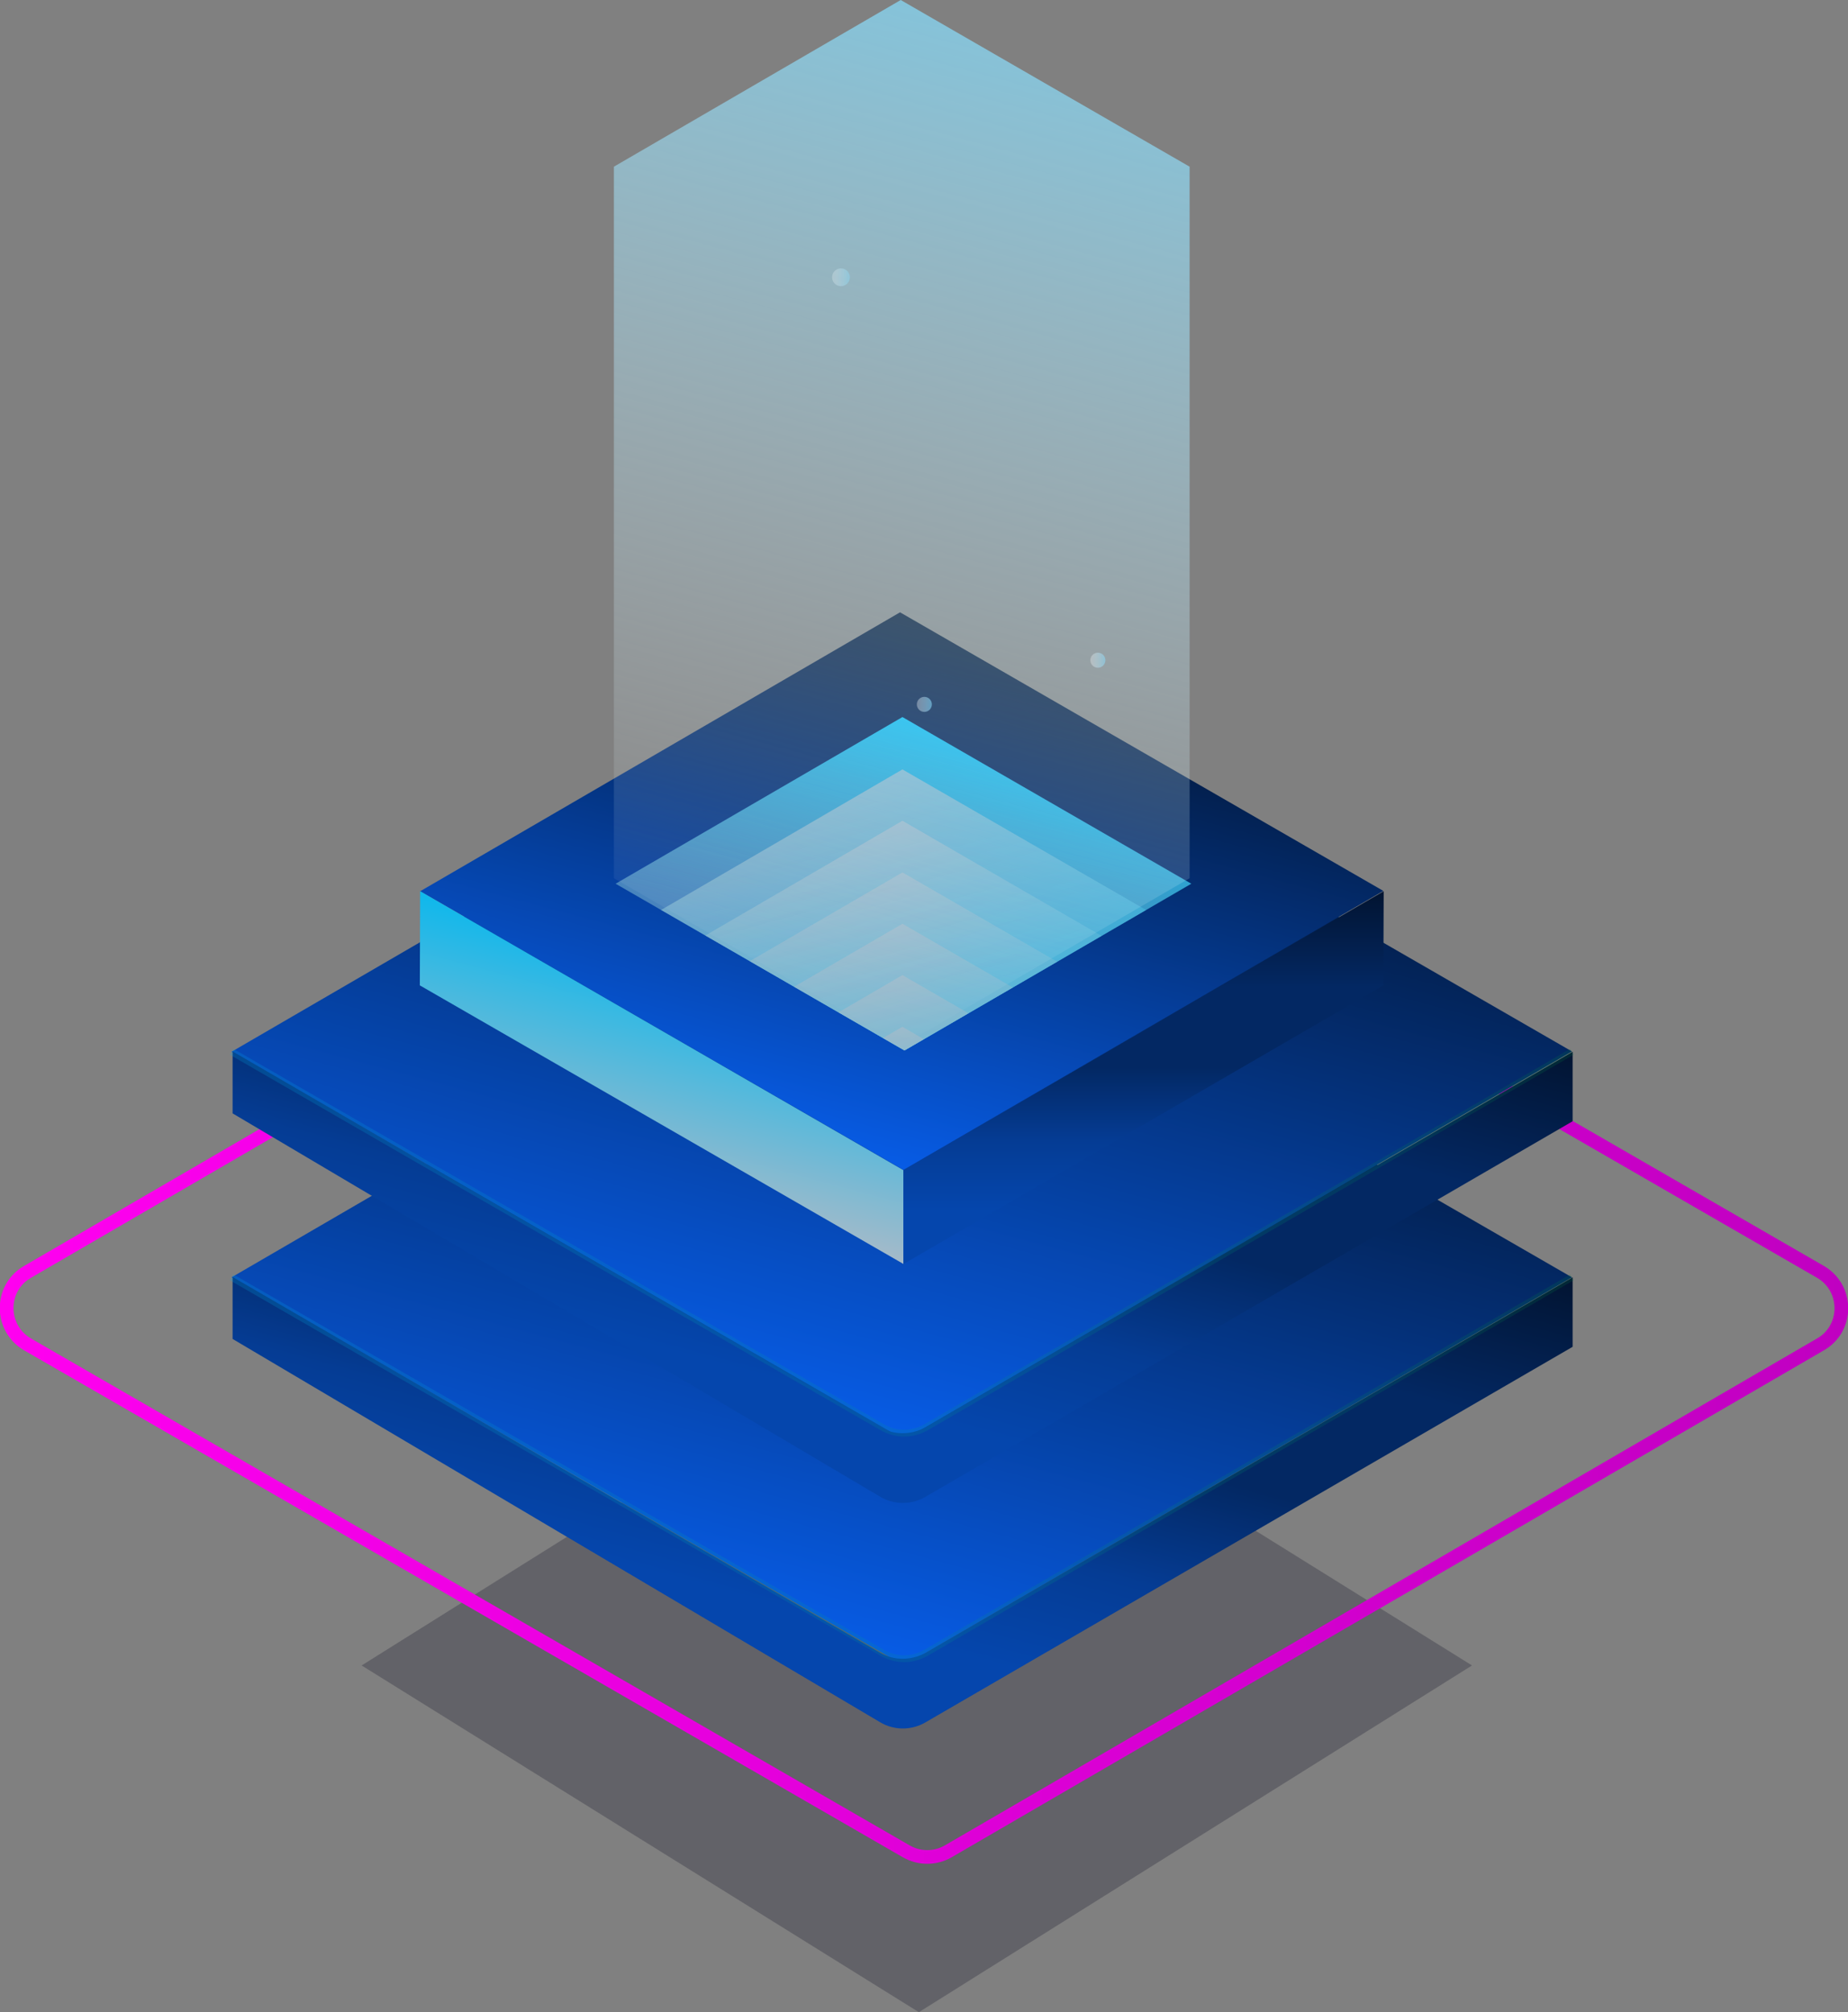
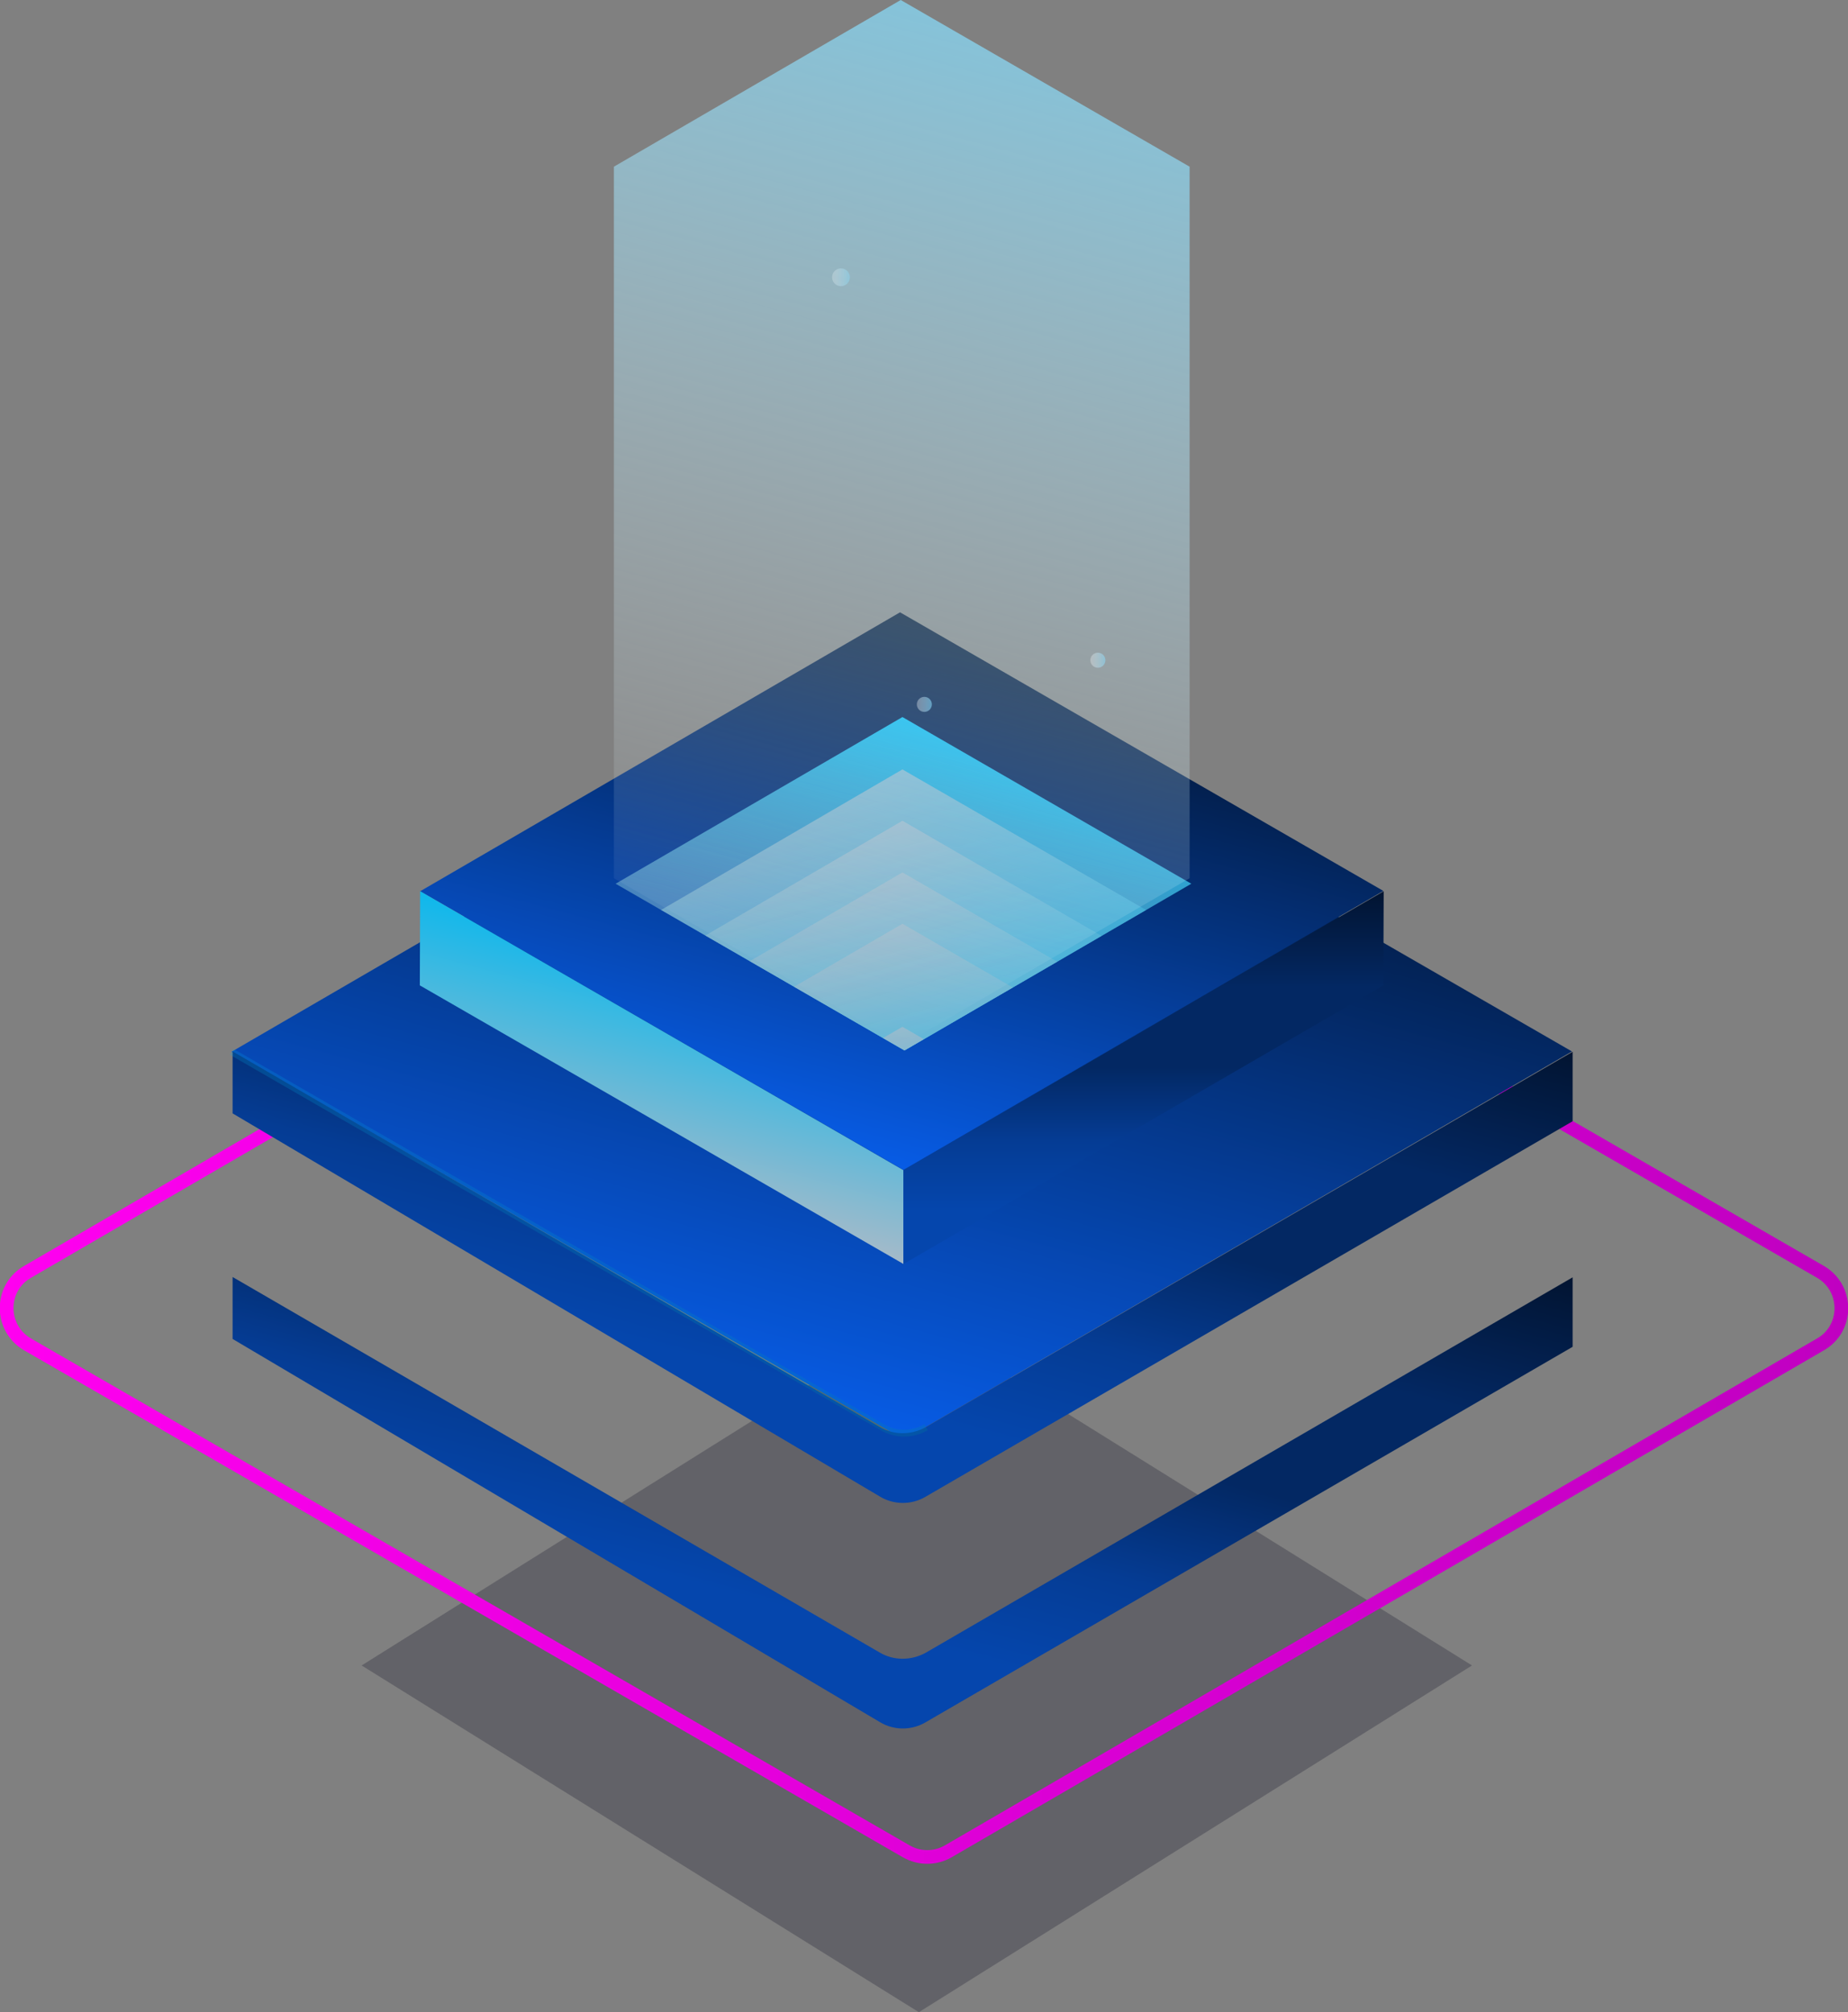
<svg xmlns="http://www.w3.org/2000/svg" xmlns:ns1="http://sodipodi.sourceforge.net/DTD/sodipodi-0.dtd" xmlns:ns2="http://www.inkscape.org/namespaces/inkscape" xmlns:xlink="http://www.w3.org/1999/xlink" version="1.1" x="0px" y="0px" viewBox="-927.9 -390.2 539.906 587.9" xml:space="preserve" id="svg58662" ns1:docname="penetrationtest_small.svg" ns2:version="1.2.2 (b0a8486541, 2022-12-01)" width="539.906" height="587.9">
  <rect x="-927.9" y="-390.2" width="539.906" height="587.9" fill="#808080" stroke="none" />
  <defs id="defs58666">
    <linearGradient ns2:collect="always" id="linearGradient2320">
      <stop style="stop-color:#ff00f0;stop-opacity:1" offset="0" id="stop2316" />
      <stop style="stop-color:#c000c1;stop-opacity:1" offset="1" id="stop2318" />
    </linearGradient>
    <linearGradient id="XMLID_247_" gradientUnits="userSpaceOnUse" x1="-3.687" y1="-17007.848" x2="217.603" y2="-16181.982" gradientTransform="matrix(1,0,0,-1,0,-15884)">
      <stop offset="0" style="stop-color:#075ce6" id="stop57378" />
      <stop offset="1" style="stop-color:#021431" id="stop57380" />
    </linearGradient>
    <linearGradient id="XMLID_252_" gradientUnits="userSpaceOnUse" x1="-11.72" y1="-17079.502" x2="168.836" y2="-16405.658" gradientTransform="matrix(1,0,0,-1,0,-15884)">
      <stop offset="0" style="stop-color:#0546ad" id="stop57385" />
      <stop offset="0.143" style="stop-color:#0546ad" id="stop57387" />
      <stop offset="0.331" style="stop-color:#053c94" id="stop57389" />
      <stop offset="0.529" style="stop-color:#032863" id="stop57391" />
      <stop offset="0.743" style="stop-color:#032863" id="stop57393" />
      <stop offset="1" style="stop-color:#021431" id="stop57395" />
    </linearGradient>
    <linearGradient id="XMLID_265_" gradientUnits="userSpaceOnUse" x1="-627.088" y1="-16669.801" x2="-556.573" y2="-16669.801" gradientTransform="matrix(1,0,0,-1,0,-15884)">
      <stop offset="9.817236e-008" style="stop-color:#a5bac9" id="stop57399" />
      <stop offset="1" style="stop-color:#0eb8ec;stop-opacity:0.8" id="stop57401" />
    </linearGradient>
    <linearGradient id="XMLID_267_" gradientUnits="userSpaceOnUse" x1="174.403" y1="-148.359" x2="244.923" y2="-148.359" gradientTransform="matrix(1,0,0,-1,0,988.28)">
      <stop offset="9.817236e-008" style="stop-color:#a5bac9" id="stop57405" />
      <stop offset="1" style="stop-color:#0eb8ec;stop-opacity:0.8" id="stop57407" />
    </linearGradient>
    <linearGradient id="XMLID_269_" gradientUnits="userSpaceOnUse" x1="769.692" y1="195.934" x2="840.212" y2="195.934" gradientTransform="matrix(1,0,0,-1,0,988.28)">
      <stop offset="9.817236e-008" style="stop-color:#a5bac9" id="stop57411" />
      <stop offset="1" style="stop-color:#0eb8ec;stop-opacity:0.8" id="stop57413" />
    </linearGradient>
    <linearGradient id="XMLID_271_" gradientUnits="userSpaceOnUse" x1="-19.449" y1="-17024.193" x2="51.066" y2="-17024.193" gradientTransform="matrix(1,0,0,-1,0,-15884)">
      <stop offset="9.817236e-008" style="stop-color:#a5bac9" id="stop57417" />
      <stop offset="1" style="stop-color:#0eb8ec;stop-opacity:0.8" id="stop57419" />
    </linearGradient>
    <linearGradient id="XMLID_277_" gradientUnits="userSpaceOnUse" x1="-656.99" y1="-16639.094" x2="-625.586" y2="-16756.297" gradientTransform="matrix(1,0,0,-1,0,-15884)">
      <stop offset="0" style="stop-color:#FFFFFF;stop-opacity:0" id="stop57423" />
      <stop offset="1" style="stop-color:#FFFFFF;stop-opacity:0.3" id="stop57425" />
    </linearGradient>
    <linearGradient id="XMLID_280_" gradientUnits="userSpaceOnUse" x1="-49.352" y1="-16995.34" x2="-17.947" y2="-17112.543" gradientTransform="matrix(1,0,0,-1,0,-15884)">
      <stop offset="0" style="stop-color:#FFFFFF;stop-opacity:0" id="stop57429" />
      <stop offset="1" style="stop-color:#FFFFFF;stop-opacity:0.3" id="stop57431" />
    </linearGradient>
    <linearGradient id="XMLID_281_" gradientUnits="userSpaceOnUse" x1="2853.918" y1="1231.015" x2="2889.15" y2="1099.529" gradientTransform="matrix(-1.021,0,0,1,3194.476,0)">
      <stop offset="0" style="stop-color:#FFFFFF;stop-opacity:0" id="stop57435" />
      <stop offset="1" style="stop-color:#FFFFFF;stop-opacity:0.3" id="stop57437" />
    </linearGradient>
    <linearGradient id="XMLID_282_" gradientUnits="userSpaceOnUse" x1="2272.088" y1="888.364" x2="2307.32" y2="756.877" gradientTransform="matrix(-1.021,0,0,1,3194.476,0)">
      <stop offset="0" style="stop-color:#FFFFFF;stop-opacity:0" id="stop57441" />
      <stop offset="1" style="stop-color:#FFFFFF;stop-opacity:0.3" id="stop57443" />
    </linearGradient>
    <linearGradient id="XMLID_283_" gradientUnits="userSpaceOnUse" x1="-659.075" y1="-16812.73" x2="872.949" y2="-16812.73" gradientTransform="matrix(1,0,0,-1,0,-15884)">
      <stop offset="0" style="stop-color:#00ACE9" id="stop57448" />
      <stop offset="1" style="stop-color:#007541" id="stop57450" />
    </linearGradient>
    <linearGradient id="XMLID_284_" gradientUnits="userSpaceOnUse" x1="-214.594" y1="-16400.303" x2="385.39" y2="-16400.303" gradientTransform="matrix(1,0,0,-1,0,-15884)">
      <stop offset="0" style="stop-color:#0546ad" id="stop57454" />
      <stop offset="0.143" style="stop-color:#0546ad" id="stop57456" />
      <stop offset="0.331" style="stop-color:#053c94" id="stop57458" />
      <stop offset="0.529" style="stop-color:#032863" id="stop57460" />
      <stop offset="0.743" style="stop-color:#032863" id="stop57462" />
      <stop offset="1" style="stop-color:#021431" id="stop57464" />
    </linearGradient>
    <linearGradient id="XMLID_285_" gradientUnits="userSpaceOnUse" x1="-177.98" y1="-16351.138" x2="348.776" y2="-16351.138" gradientTransform="matrix(1,0,0,-1,0,-15884)">
      <stop offset="0" style="stop-color:#00ACE9" id="stop57468" />
      <stop offset="1" style="stop-color:#007541" id="stop57470" />
    </linearGradient>
    <linearGradient id="XMLID_308_" gradientUnits="userSpaceOnUse" x1="70.084" y1="-16109.322" x2="100.719" y2="-15994.99" gradientTransform="matrix(1,0,0,-1,0,-15884)">
      <stop offset="9.817236e-008" style="stop-color:#a5bac9;stop-opacity:0.4" id="stop57609" />
      <stop offset="1" style="stop-color:#0eb8ec" id="stop57611" />
    </linearGradient>
    <linearGradient id="XMLID_318_" gradientUnits="userSpaceOnUse" x1="36.739" y1="-16098.521" x2="132.839" y2="-15739.872" gradientTransform="matrix(1,0,0,-1,0,-15884)">
      <stop offset="0" style="stop-color:#FFFFFF;stop-opacity:0" id="stop57670" />
      <stop offset="1" style="stop-color:#FFFFFF;stop-opacity:0.3" id="stop57672" />
    </linearGradient>
    <linearGradient id="XMLID_319_" gradientUnits="userSpaceOnUse" x1="49.366" y1="-16041.007" x2="59.484" y2="-16041.007" gradientTransform="matrix(1,0,0,-1,0,-15884)">
      <stop offset="9.817236e-008" style="stop-color:#FFFFFF;stop-opacity:0.6" id="stop57676" />
      <stop offset="1" style="stop-color:#FFFFFF" id="stop57678" />
    </linearGradient>
    <linearGradient id="XMLID_320_" gradientUnits="userSpaceOnUse" x1="12.247" y1="-15943.794" x2="16.354" y2="-15943.794" gradientTransform="matrix(1,0,0,-1,0,-15884)">
      <stop offset="9.817236e-008" style="stop-color:#FFFFFF;stop-opacity:0.6" id="stop57682" />
      <stop offset="1" style="stop-color:#FFFFFF" id="stop57684" />
    </linearGradient>
    <linearGradient id="XMLID_321_" gradientUnits="userSpaceOnUse" x1="154.199" y1="-15969.927" x2="159.674" y2="-15969.927" gradientTransform="matrix(1,0,0,-1,0,-15884)">
      <stop offset="9.817236e-008" style="stop-color:#FFFFFF;stop-opacity:0.6" id="stop57688" />
      <stop offset="1" style="stop-color:#FFFFFF" id="stop57690" />
    </linearGradient>
    <linearGradient id="XMLID_322_" gradientUnits="userSpaceOnUse" x1="90.322" y1="-15986.12" x2="95.797" y2="-15986.12" gradientTransform="matrix(1,0,0,-1,0,-15884)">
      <stop offset="9.817236e-008" style="stop-color:#FFFFFF;stop-opacity:0.6" id="stop57694" />
      <stop offset="1" style="stop-color:#FFFFFF" id="stop57696" />
    </linearGradient>
    <linearGradient id="XMLID_323_" gradientUnits="userSpaceOnUse" x1="-554.882" y1="-16594.293" x2="45.101" y2="-16594.293" gradientTransform="matrix(1,0,0,-1,0,-15884)">
      <stop offset="0" style="stop-color:#0546ad" id="stop57700" />
      <stop offset="0.143" style="stop-color:#0546ad" id="stop57702" />
      <stop offset="0.331" style="stop-color:#053c94" id="stop57704" />
      <stop offset="0.529" style="stop-color:#032863" id="stop57706" />
      <stop offset="0.743" style="stop-color:#032863" id="stop57708" />
      <stop offset="1" style="stop-color:#021431" id="stop57710" />
    </linearGradient>
    <linearGradient id="XMLID_324_" gradientUnits="userSpaceOnUse" x1="-526.824" y1="-16545.127" x2="17.043" y2="-16545.127" gradientTransform="matrix(1,0,0,-1,0,-15884)">
      <stop offset="0" style="stop-color:#00ACE9" id="stop57714" />
      <stop offset="1" style="stop-color:#007541" id="stop57716" />
    </linearGradient>
    <linearGradient id="XMLID_325_" gradientUnits="userSpaceOnUse" x1="144.759" y1="-16616.297" x2="744.742" y2="-16616.297" gradientTransform="matrix(1,0,0,-1,0,-15884)">
      <stop offset="0" style="stop-color:#0546ad" id="stop57722" />
      <stop offset="0.143" style="stop-color:#0546ad" id="stop57724" />
      <stop offset="0.331" style="stop-color:#053c94" id="stop57726" />
      <stop offset="0.529" style="stop-color:#032863" id="stop57728" />
      <stop offset="0.743" style="stop-color:#032863" id="stop57730" />
      <stop offset="1" style="stop-color:#021431" id="stop57732" />
    </linearGradient>
    <linearGradient id="XMLID_326_" gradientUnits="userSpaceOnUse" x1="157.904" y1="-16567.131" x2="731.597" y2="-16567.131" gradientTransform="matrix(1,0,0,-1,0,-15884)">
      <stop offset="0" style="stop-color:#00ACE9" id="stop57736" />
      <stop offset="1" style="stop-color:#007541" id="stop57738" />
    </linearGradient>
    <linearGradient id="XMLID_363_" gradientUnits="userSpaceOnUse" x1="429.436" y1="-16462.918" x2="460.071" y2="-16348.587" gradientTransform="matrix(1,0,0,-1,0,-15884)">
      <stop offset="1.963447e-007" style="stop-color:#a5bac9;stop-opacity:0.4" id="stop57823" />
      <stop offset="1" style="stop-color:#0eb8ec" id="stop57825" />
    </linearGradient>
    <linearGradient id="XMLID_375_" gradientUnits="userSpaceOnUse" x1="396.092" y1="-16452.117" x2="492.191" y2="-16093.469" gradientTransform="matrix(1,0,0,-1,0,-15884)">
      <stop offset="0" style="stop-color:#FFFFFF;stop-opacity:0" id="stop57884" />
      <stop offset="1" style="stop-color:#FFFFFF;stop-opacity:0.3" id="stop57886" />
    </linearGradient>
    <linearGradient id="XMLID_376_" gradientUnits="userSpaceOnUse" x1="408.718" y1="-16394.604" x2="418.837" y2="-16394.604" gradientTransform="matrix(1,0,0,-1,0,-15884)">
      <stop offset="9.817236e-008" style="stop-color:#FFFFFF;stop-opacity:0.6" id="stop57890" />
      <stop offset="1" style="stop-color:#FFFFFF" id="stop57892" />
    </linearGradient>
    <linearGradient id="XMLID_377_" gradientUnits="userSpaceOnUse" x1="371.599" y1="-16297.39" x2="375.707" y2="-16297.39" gradientTransform="matrix(1,0,0,-1,0,-15884)">
      <stop offset="9.817236e-008" style="stop-color:#FFFFFF;stop-opacity:0.6" id="stop57896" />
      <stop offset="1" style="stop-color:#FFFFFF" id="stop57898" />
    </linearGradient>
    <linearGradient id="XMLID_378_" gradientUnits="userSpaceOnUse" x1="513.552" y1="-16323.523" x2="519.027" y2="-16323.523" gradientTransform="matrix(1,0,0,-1,0,-15884)">
      <stop offset="9.817236e-008" style="stop-color:#FFFFFF;stop-opacity:0.6" id="stop57902" />
      <stop offset="1" style="stop-color:#FFFFFF" id="stop57904" />
    </linearGradient>
    <linearGradient id="XMLID_379_" gradientUnits="userSpaceOnUse" x1="449.675" y1="-16339.717" x2="455.15" y2="-16339.717" gradientTransform="matrix(1,0,0,-1,0,-15884)">
      <stop offset="9.817236e-008" style="stop-color:#FFFFFF;stop-opacity:0.6" id="stop57908" />
      <stop offset="1" style="stop-color:#FFFFFF" id="stop57910" />
    </linearGradient>
    <linearGradient id="XMLID_380_" gradientUnits="userSpaceOnUse" x1="-687.953" y1="-16635.27" x2="-679.528" y2="-16635.27" gradientTransform="matrix(1,0,0,-1,0,-15884)">
      <stop offset="9.817236e-008" style="stop-color:#FFFFFF;stop-opacity:0.6" id="stop57914" />
      <stop offset="1" style="stop-color:#FFFFFF" id="stop57916" />
    </linearGradient>
    <linearGradient id="XMLID_381_" gradientUnits="userSpaceOnUse" x1="344.221" y1="-15854.865" x2="349.331" y2="-15854.865" gradientTransform="matrix(1,0,0,-1,0,-15884)">
      <stop offset="9.817236e-008" style="stop-color:#FFFFFF;stop-opacity:0.6" id="stop57920" />
      <stop offset="1" style="stop-color:#FFFFFF" id="stop57922" />
    </linearGradient>
    <linearGradient id="XMLID_394_" gradientUnits="userSpaceOnUse" x1="-270.205" y1="-16360.233" x2="-239.57" y2="-16245.902" gradientTransform="matrix(1,0,0,-1,0,-15884)">
      <stop offset="1.963447e-007" style="stop-color:#a5bac9;stop-opacity:0.4" id="stop58034" />
      <stop offset="1" style="stop-color:#0eb8ec" id="stop58036" />
    </linearGradient>
    <linearGradient id="XMLID_404_" gradientUnits="userSpaceOnUse" x1="-303.549" y1="-16349.432" x2="-207.45" y2="-15990.784" gradientTransform="matrix(1,0,0,-1,0,-15884)">
      <stop offset="0" style="stop-color:#FFFFFF;stop-opacity:0" id="stop58095" />
      <stop offset="1" style="stop-color:#FFFFFF;stop-opacity:0.3" id="stop58097" />
    </linearGradient>
    <linearGradient id="XMLID_405_" gradientUnits="userSpaceOnUse" x1="-290.923" y1="-16291.918" x2="-280.804" y2="-16291.918" gradientTransform="matrix(1,0,0,-1,0,-15884)">
      <stop offset="9.817236e-008" style="stop-color:#FFFFFF;stop-opacity:0.6" id="stop58101" />
      <stop offset="1" style="stop-color:#FFFFFF" id="stop58103" />
    </linearGradient>
    <linearGradient id="XMLID_406_" gradientUnits="userSpaceOnUse" x1="-328.042" y1="-16194.705" x2="-323.934" y2="-16194.705" gradientTransform="matrix(1,0,0,-1,0,-15884)">
      <stop offset="9.817236e-008" style="stop-color:#FFFFFF;stop-opacity:0.6" id="stop58107" />
      <stop offset="1" style="stop-color:#FFFFFF" id="stop58109" />
    </linearGradient>
    <linearGradient id="XMLID_407_" gradientUnits="userSpaceOnUse" x1="-186.089" y1="-16220.839" x2="-180.614" y2="-16220.839" gradientTransform="matrix(1,0,0,-1,0,-15884)">
      <stop offset="9.817236e-008" style="stop-color:#FFFFFF;stop-opacity:0.6" id="stop58113" />
      <stop offset="1" style="stop-color:#FFFFFF" id="stop58115" />
    </linearGradient>
    <linearGradient id="XMLID_408_" gradientUnits="userSpaceOnUse" x1="-249.967" y1="-16237.031" x2="-244.491" y2="-16237.031" gradientTransform="matrix(1,0,0,-1,0,-15884)">
      <stop offset="9.817236e-008" style="stop-color:#FFFFFF;stop-opacity:0.6" id="stop58119" />
      <stop offset="1" style="stop-color:#FFFFFF" id="stop58121" />
    </linearGradient>
    <linearGradient id="XMLID_409_" gradientUnits="userSpaceOnUse" x1="408.718" y1="-16033.291" x2="418.837" y2="-16033.291" gradientTransform="matrix(1,0,0,-1,0,-15884)">
      <stop offset="9.817236e-008" style="stop-color:#FFFFFF;stop-opacity:0.6" id="stop58125" />
      <stop offset="1" style="stop-color:#FFFFFF" id="stop58127" />
    </linearGradient>
    <linearGradient id="XMLID_410_" gradientUnits="userSpaceOnUse" x1="513.552" y1="-15962.211" x2="519.027" y2="-15962.211" gradientTransform="matrix(1,0,0,-1,0,-15884)">
      <stop offset="9.817236e-008" style="stop-color:#FFFFFF;stop-opacity:0.6" id="stop58131" />
      <stop offset="1" style="stop-color:#FFFFFF" id="stop58133" />
    </linearGradient>
    <linearGradient id="XMLID_411_" gradientUnits="userSpaceOnUse" x1="-687.953" y1="-16273.957" x2="-679.528" y2="-16273.957" gradientTransform="matrix(1,0,0,-1,0,-15884)">
      <stop offset="9.817236e-008" style="stop-color:#FFFFFF;stop-opacity:0.6" id="stop58137" />
      <stop offset="1" style="stop-color:#FFFFFF" id="stop58139" />
    </linearGradient>
    <linearGradient id="XMLID_412_" gradientUnits="userSpaceOnUse" x1="-479.924" y1="-15925.547" x2="-474.815" y2="-15925.547" gradientTransform="matrix(1,0,0,-1,-204.805,-16234.688)">
      <stop offset="9.817236e-008" style="stop-color:#FFFFFF;stop-opacity:0.6" id="stop58143" />
      <stop offset="1" style="stop-color:#88deff;stop-opacity:1;" id="stop58145" />
    </linearGradient>
    <linearGradient id="XMLID_413_" gradientUnits="userSpaceOnUse" x1="-290.923" y1="-15930.605" x2="-280.804" y2="-15930.605" gradientTransform="matrix(1,0,0,-1,0,-15884)">
      <stop offset="9.817236e-008" style="stop-color:#FFFFFF;stop-opacity:0.6" id="stop58149" />
      <stop offset="1" style="stop-color:#FFFFFF" id="stop58151" />
    </linearGradient>
    <linearGradient id="XMLID_414_" gradientUnits="userSpaceOnUse" x1="-249.967" y1="-15875.72" x2="-244.491" y2="-15875.72" gradientTransform="matrix(1,0,0,-1,0,-15884)">
      <stop offset="9.817236e-008" style="stop-color:#FFFFFF;stop-opacity:0.6" id="stop58155" />
      <stop offset="1" style="stop-color:#FFFFFF" id="stop58157" />
    </linearGradient>
    <linearGradient id="XMLID_52_" gradientUnits="userSpaceOnUse" x1="-694.404" y1="-16383.561" x2="-154.46" y2="-16383.561" gradientTransform="matrix(1,0,0,-1,-233.447,-16391.6)">
      <stop offset="0" style="stop-color:#000000;stop-opacity:1" id="stop57045" />
      <stop offset="1" style="stop-color:#0000ff;stop-opacity:1" id="stop57047" />
    </linearGradient>
    <linearGradient ns2:collect="always" xlink:href="#linearGradient2320" id="linearGradient2322" x1="-927.9" y1="-7.999" x2="-387.994" y2="-7.999" gradientUnits="userSpaceOnUse" />
  </defs>
  <ns1:namedview id="namedview58664" pagecolor="#505050" bordercolor="#ffffff" borderopacity="1" ns2:pageshadow="0" ns2:pageopacity="0" ns2:pagecheckerboard="1" showgrid="false" ns2:zoom="2.6126515" ns2:cx="97.410619" ns2:cy="117.12239" ns2:window-width="1501" ns2:window-height="1209" ns2:window-x="2394" ns2:window-y="55" ns2:window-maximized="0" ns2:current-layer="svg58662" ns2:showpageshadow="0" ns2:deskcolor="#505050" />
  <style type="text/css" id="style57040">
	.st0{opacity:0.2;fill:#1D1B30;}
	.st1{opacity:0.3;fill:#1D1B30;}
	.st2{opacity:0.3;fill:none;stroke:url(#XMLID_52_);stroke-width:4;stroke-miterlimit:10;}
	.st3{fill:url(#XMLID_55_);}
	.st4{fill:url(#XMLID_56_);}
	.st5{opacity:0.2;fill:none;stroke:url(#XMLID_58_);stroke-width:2;stroke-miterlimit:10;}
	.st6{fill:url(#XMLID_59_);}
	.st7{fill:url(#XMLID_62_);}
	.st8{opacity:0.2;fill:none;stroke:url(#XMLID_64_);stroke-width:2;stroke-miterlimit:10;}
	.st9{fill:url(#XMLID_65_);}
	.st10{fill:url(#XMLID_68_);}
	.st11{fill:url(#XMLID_122_);}
	.st12{fill:url(#XMLID_170_);}
	.st13{clip-path:url(#XMLID_171_);fill:url(#XMLID_172_);}
	.st14{clip-path:url(#XMLID_171_);fill:url(#XMLID_173_);}
	.st15{clip-path:url(#XMLID_171_);fill:url(#XMLID_174_);}
	.st16{clip-path:url(#XMLID_171_);fill:url(#XMLID_175_);}
	.st17{clip-path:url(#XMLID_171_);fill:url(#XMLID_178_);}
	.st18{clip-path:url(#XMLID_171_);fill:url(#XMLID_181_);}
	.st19{clip-path:url(#XMLID_171_);fill:url(#XMLID_182_);}
	.st20{clip-path:url(#XMLID_171_);fill:url(#XMLID_184_);}
	.st21{fill:url(#XMLID_187_);}
	.st22{opacity:0.5;fill:url(#XMLID_188_);}
	.st23{opacity:0.55;fill:url(#XMLID_189_);}
	.st24{opacity:0.3;fill:none;stroke:url(#XMLID_190_);stroke-width:4;stroke-miterlimit:10;}
	.st25{fill:url(#XMLID_191_);}
	.st26{fill:url(#XMLID_192_);}
	.st27{opacity:0.2;fill:none;stroke:url(#XMLID_208_);stroke-width:2;stroke-miterlimit:10;}
	.st28{fill:url(#XMLID_209_);}
	.st29{fill:url(#XMLID_210_);}
	.st30{opacity:0.2;fill:none;stroke:url(#XMLID_212_);stroke-width:2;stroke-miterlimit:10;}
	.st31{fill:url(#XMLID_213_);}
	.st32{fill:url(#XMLID_215_);}
	.st33{fill:url(#XMLID_216_);}
	.st34{fill:url(#XMLID_223_);}
	.st35{clip-path:url(#XMLID_224_);fill:url(#XMLID_225_);}
	.st36{clip-path:url(#XMLID_224_);fill:url(#XMLID_226_);}
	.st37{clip-path:url(#XMLID_224_);fill:url(#XMLID_227_);}
	.st38{clip-path:url(#XMLID_224_);fill:url(#XMLID_228_);}
	.st39{clip-path:url(#XMLID_224_);fill:url(#XMLID_229_);}
	.st40{clip-path:url(#XMLID_224_);fill:url(#XMLID_230_);}
	.st41{clip-path:url(#XMLID_224_);fill:url(#XMLID_231_);}
	.st42{clip-path:url(#XMLID_224_);fill:url(#XMLID_232_);}
	.st43{fill:url(#XMLID_243_);}
	.st44{opacity:0.5;fill:url(#XMLID_244_);}
	.st45{opacity:0.55;fill:url(#XMLID_245_);}
	.st46{fill:url(#XMLID_247_);}
	.st47{fill:none;}
	.st48{fill:url(#XMLID_252_);}
	.st49{fill:url(#XMLID_265_);}
	.st50{fill:url(#XMLID_267_);}
	.st51{fill:url(#XMLID_269_);}
	.st52{fill:url(#XMLID_271_);}
	.st53{fill:url(#XMLID_277_);}
	.st54{fill:url(#XMLID_280_);}
	.st55{fill:url(#XMLID_281_);}
	.st56{fill:url(#XMLID_282_);}
	.st57{opacity:0.2;fill:none;stroke:url(#XMLID_283_);stroke-width:2;stroke-miterlimit:10;}
	.st58{opacity:0.5;fill:none;stroke:url(#XMLID_284_);stroke-width:4;stroke-miterlimit:10;}
	.st59{opacity:0.3;fill:none;stroke:url(#XMLID_285_);stroke-width:4;stroke-miterlimit:10;}
	.st60{fill:url(#XMLID_286_);}
	.st61{fill:url(#XMLID_287_);}
	.st62{fill:url(#XMLID_288_);}
	.st63{fill:url(#XMLID_289_);}
	.st64{fill:url(#XMLID_290_);}
	.st65{fill:url(#XMLID_291_);}
	.st66{fill:url(#XMLID_292_);}
	.st67{fill:url(#XMLID_293_);}
	.st68{fill:url(#XMLID_294_);}
	.st69{fill:url(#XMLID_295_);}
	.st70{fill:url(#XMLID_300_);}
	.st71{fill:url(#XMLID_301_);}
	.st72{fill:url(#XMLID_303_);}
	.st73{fill:url(#XMLID_306_);}
	.st74{fill:url(#XMLID_307_);}
	.st75{fill:url(#XMLID_308_);}
	.st76{clip-path:url(#XMLID_309_);fill:url(#XMLID_310_);}
	.st77{clip-path:url(#XMLID_309_);fill:url(#XMLID_311_);}
	.st78{clip-path:url(#XMLID_309_);fill:url(#XMLID_312_);}
	.st79{clip-path:url(#XMLID_309_);fill:url(#XMLID_313_);}
	.st80{clip-path:url(#XMLID_309_);fill:url(#XMLID_314_);}
	.st81{clip-path:url(#XMLID_309_);fill:url(#XMLID_315_);}
	.st82{clip-path:url(#XMLID_309_);fill:url(#XMLID_316_);}
	.st83{clip-path:url(#XMLID_309_);fill:url(#XMLID_317_);}
	.st84{fill:url(#XMLID_318_);}
	.st85{opacity:0.6;fill:url(#XMLID_319_);}
	.st86{opacity:0.4;fill:url(#XMLID_320_);}
	.st87{opacity:0.5;fill:url(#XMLID_321_);}
	.st88{opacity:0.55;fill:url(#XMLID_322_);}
	.st89{opacity:0.5;fill:none;stroke:url(#XMLID_323_);stroke-width:4;stroke-miterlimit:10;}
	.st90{opacity:0.3;fill:none;stroke:url(#XMLID_324_);stroke-width:4;stroke-miterlimit:10;}
	.st91{opacity:0.5;fill:none;stroke:url(#XMLID_325_);stroke-width:4;stroke-miterlimit:10;}
	.st92{opacity:0.3;fill:none;stroke:url(#XMLID_326_);stroke-width:4;stroke-miterlimit:10;}
	.st93{fill:url(#XMLID_327_);}
	.st94{fill:url(#XMLID_328_);}
	.st95{fill:url(#XMLID_342_);}
	.st96{fill:url(#XMLID_345_);}
	.st97{fill:url(#XMLID_347_);}
	.st98{fill:url(#XMLID_348_);}
	.st99{fill:url(#XMLID_349_);}
	.st100{fill:url(#XMLID_350_);}
	.st101{fill:url(#XMLID_362_);}
	.st102{fill:url(#XMLID_363_);}
	.st103{clip-path:url(#XMLID_364_);fill:url(#XMLID_365_);}
	.st104{clip-path:url(#XMLID_364_);fill:url(#XMLID_366_);}
	.st105{clip-path:url(#XMLID_364_);fill:url(#XMLID_367_);}
	.st106{clip-path:url(#XMLID_364_);fill:url(#XMLID_370_);}
	.st107{clip-path:url(#XMLID_364_);fill:url(#XMLID_371_);}
	.st108{clip-path:url(#XMLID_364_);fill:url(#XMLID_372_);}
	.st109{clip-path:url(#XMLID_364_);fill:url(#XMLID_373_);}
	.st110{clip-path:url(#XMLID_364_);fill:url(#XMLID_374_);}
	.st111{fill:url(#XMLID_375_);}
	.st112{opacity:0.6;fill:url(#XMLID_376_);}
	.st113{opacity:0.4;fill:url(#XMLID_377_);}
	.st114{opacity:0.5;fill:url(#XMLID_378_);}
	.st115{opacity:0.55;fill:url(#XMLID_379_);}
	.st116{opacity:0.2;fill:url(#XMLID_380_);}
	.st117{opacity:0.4;fill:url(#XMLID_381_);}
	.st118{fill:url(#XMLID_382_);}
	.st119{fill:url(#XMLID_383_);}
	.st120{fill:url(#XMLID_384_);}
	.st121{fill:url(#XMLID_385_);}
	.st122{fill:url(#XMLID_386_);}
	.st123{fill:url(#XMLID_387_);}
	.st124{fill:url(#XMLID_388_);}
	.st125{fill:url(#XMLID_389_);}
	.st126{fill:url(#XMLID_390_);}
	.st127{fill:url(#XMLID_391_);}
	.st128{fill:url(#XMLID_392_);}
	.st129{fill:url(#XMLID_393_);}
	.st130{fill:url(#XMLID_394_);}
	.st131{clip-path:url(#XMLID_395_);fill:url(#XMLID_396_);}
	.st132{clip-path:url(#XMLID_395_);fill:url(#XMLID_397_);}
	.st133{clip-path:url(#XMLID_395_);fill:url(#XMLID_398_);}
	.st134{clip-path:url(#XMLID_395_);fill:url(#XMLID_399_);}
	.st135{clip-path:url(#XMLID_395_);fill:url(#XMLID_400_);}
	.st136{clip-path:url(#XMLID_395_);fill:url(#XMLID_401_);}
	.st137{clip-path:url(#XMLID_395_);fill:url(#XMLID_402_);}
	.st138{clip-path:url(#XMLID_395_);fill:url(#XMLID_403_);}
	.st139{fill:url(#XMLID_404_);}
	.st140{opacity:0.6;fill:url(#XMLID_405_);}
	.st141{opacity:0.4;fill:url(#XMLID_406_);}
	.st142{opacity:0.5;fill:url(#XMLID_407_);}
	.st143{opacity:0.55;fill:url(#XMLID_408_);}
	.st144{opacity:0.6;fill:url(#XMLID_409_);}
	.st145{opacity:0.5;fill:url(#XMLID_410_);}
	.st146{opacity:0.2;fill:url(#XMLID_411_);}
	.st147{opacity:0.4;fill:url(#XMLID_412_);}
	.st148{opacity:0.6;fill:url(#XMLID_413_);}
	.st149{opacity:0.55;fill:url(#XMLID_414_);}
	.st150{opacity:0.3;fill:none;stroke:url(#XMLID_415_);stroke-width:4;stroke-miterlimit:10;}
	.st151{fill:url(#XMLID_416_);}
	.st152{fill:url(#XMLID_417_);}
	.st153{opacity:0.2;fill:none;stroke:url(#XMLID_418_);stroke-width:2;stroke-miterlimit:10;}
	.st154{fill:url(#XMLID_419_);}
	.st155{fill:url(#XMLID_420_);}
	.st156{opacity:0.2;fill:none;stroke:url(#XMLID_421_);stroke-width:2;stroke-miterlimit:10;}
	.st157{fill:url(#XMLID_422_);}
	.st158{fill:url(#XMLID_423_);}
	.st159{fill:url(#XMLID_424_);}
	.st160{fill:url(#XMLID_425_);}
	.st161{clip-path:url(#XMLID_426_);fill:url(#XMLID_427_);}
	.st162{clip-path:url(#XMLID_426_);fill:url(#XMLID_428_);}
	.st163{clip-path:url(#XMLID_426_);fill:url(#XMLID_429_);}
	.st164{clip-path:url(#XMLID_426_);fill:url(#XMLID_430_);}
	.st165{clip-path:url(#XMLID_426_);fill:url(#XMLID_431_);}
	.st166{clip-path:url(#XMLID_426_);fill:url(#XMLID_432_);}
	.st167{clip-path:url(#XMLID_426_);fill:url(#XMLID_433_);}
	.st168{clip-path:url(#XMLID_426_);fill:url(#XMLID_434_);}
	.st169{fill:url(#XMLID_435_);}
	.st170{opacity:0.5;fill:url(#XMLID_436_);}
	.st171{opacity:0.55;fill:url(#XMLID_437_);}
	.st172{opacity:0.3;fill:none;stroke:url(#XMLID_438_);stroke-width:4;stroke-miterlimit:10;}
	.st173{fill:url(#XMLID_439_);}
	.st174{fill:url(#XMLID_440_);}
	.st175{opacity:0.2;fill:none;stroke:url(#XMLID_441_);stroke-width:2;stroke-miterlimit:10;}
	.st176{fill:url(#XMLID_442_);}
	.st177{fill:url(#XMLID_443_);}
	.st178{opacity:0.2;fill:none;stroke:url(#XMLID_444_);stroke-width:2;stroke-miterlimit:10;}
	.st179{fill:url(#XMLID_445_);}
	.st180{fill:url(#XMLID_446_);}
	.st181{fill:url(#XMLID_447_);}
	.st182{fill:url(#XMLID_448_);}
	.st183{clip-path:url(#XMLID_449_);fill:url(#XMLID_450_);}
	.st184{clip-path:url(#XMLID_449_);fill:url(#XMLID_451_);}
	.st185{clip-path:url(#XMLID_449_);fill:url(#XMLID_452_);}
	.st186{clip-path:url(#XMLID_449_);fill:url(#XMLID_453_);}
	.st187{clip-path:url(#XMLID_449_);fill:url(#XMLID_454_);}
	.st188{clip-path:url(#XMLID_449_);fill:url(#XMLID_455_);}
	.st189{clip-path:url(#XMLID_449_);fill:url(#XMLID_456_);}
	.st190{clip-path:url(#XMLID_449_);fill:url(#XMLID_457_);}
	.st191{fill:url(#XMLID_458_);}
	.st192{opacity:0.5;fill:url(#XMLID_459_);}
	.st193{opacity:0.55;fill:url(#XMLID_460_);}
	.st194{fill:#7500FF;stroke:url(#SVGID_1_);stroke-miterlimit:10;}
	.st195{fill:url(#XMLID_461_);stroke:url(#XMLID_462_);stroke-miterlimit:10;}
	.st196{fill:url(#SVGID_2_);}
	.st197{enable-background:new    ;}
	.st198{clip-path:url(#SVGID_4_);}
	.st199{fill:#FDFDFC;}
	.st200{fill:#7500FF;stroke:url(#SVGID_5_);stroke-miterlimit:10;}
	.st201{fill:url(#XMLID_463_);stroke:url(#XMLID_464_);stroke-miterlimit:10;}
	.st202{fill:url(#SVGID_6_);}
	.st203{clip-path:url(#SVGID_8_);}
	.st204{fill:#7500FF;stroke:url(#SVGID_9_);stroke-miterlimit:10;}
	.st205{fill:url(#SVGID_10_);}
	.st206{fill:url(#XMLID_465_);stroke:url(#XMLID_466_);stroke-miterlimit:10;}
	.st207{clip-path:url(#SVGID_12_);}
</style>
  <polygon id="XMLID_357_" class="st1" points="-426,705.3 -588.8,604 -427.1,502.7 -264.4,604 " transform="translate(-233.447,-507.6)" />
  <path id="XMLID_356_" class="st2" d="m -652.647,-166.7 256.6,148.1 c 8.1,4.7 8.2,16.5 0,21.2 l -254.8,148.1 c -3.8,2.2 -8.5,2.2 -12.3,0 l -256.7,-148.1 c -8.1,-4.7 -8.2,-16.5 0,-21.2 l 254.8,-148.1 c 3.9,-2.2 8.6,-2.2 12.4,0 z" style="stroke:url(#linearGradient2322);stroke-opacity:1;opacity:1" />
  <g id="XMLID_279_" transform="translate(-233.447,-507.6)">
    <linearGradient id="XMLID_55_" gradientUnits="userSpaceOnUse" x1="-459.319" y1="-16480.199" x2="-402.717" y2="-16268.959" gradientTransform="matrix(1,0,0,-1,0,-15884)">
      <stop offset="0" style="stop-color:#075ce6" id="stop57051" />
      <stop offset="1" style="stop-color:#021431" id="stop57053" />
    </linearGradient>
-     <polygon id="XMLID_355_" class="st3" points="-430.3,604 -626.8,490.6 -431.7,377.2 -235.2,490.6 " style="fill:url(#XMLID_55_)" />
    <linearGradient id="XMLID_56_" gradientUnits="userSpaceOnUse" x1="-461.373" y1="-16498.527" x2="-415.19" y2="-16326.171" gradientTransform="matrix(1,0,0,-1,0,-15884)">
      <stop offset="0" style="stop-color:#0546ad" id="stop57057" />
      <stop offset="0.143" style="stop-color:#0546ad" id="stop57059" />
      <stop offset="0.331" style="stop-color:#053c94" id="stop57061" />
      <stop offset="0.529" style="stop-color:#032863" id="stop57063" />
      <stop offset="0.743" style="stop-color:#032863" id="stop57065" />
      <stop offset="1" style="stop-color:#021431" id="stop57067" />
    </linearGradient>
    <path id="XMLID_354_" class="st4" d="M -437.3,600.3 -626.5,490.5 v 18.1 l 189.2,112 c 4,2.4 9.1,2.4 13.1,0.1 L -235,510.9 v -20.3 l -189.2,109.8 c -4.2,2.2 -9.1,2.2 -13.1,-0.1 z" style="fill:url(#XMLID_56_)" />
    <linearGradient id="XMLID_58_" gradientUnits="userSpaceOnUse" x1="-627.327" y1="-16430.344" x2="-234.717" y2="-16430.344" gradientTransform="matrix(1,0,0,-1,0,-15884)">
      <stop offset="0" style="stop-color:#00ACE9" id="stop57071" />
      <stop offset="1" style="stop-color:#007541" id="stop57073" />
    </linearGradient>
-     <path id="XMLID_353_" class="st5" d="m -626.8,490.6 190.1,109.7 c 4,2.3 8.8,2.3 12.8,0 l 188.7,-109.7" style="stroke:url(#XMLID_58_)" />
    <linearGradient id="XMLID_59_" gradientUnits="userSpaceOnUse" x1="-459.319" y1="-16414.277" x2="-402.717" y2="-16203.036" gradientTransform="matrix(1,0,0,-1,0,-15884)">
      <stop offset="0" style="stop-color:#075ce6" id="stop57077" />
      <stop offset="1" style="stop-color:#021431" id="stop57079" />
    </linearGradient>
    <polygon id="XMLID_352_" class="st6" points="-430.3,538 -626.8,424.7 -431.7,311.3 -235.2,424.6 " style="fill:url(#XMLID_59_)" />
    <linearGradient id="XMLID_62_" gradientUnits="userSpaceOnUse" x1="-461.373" y1="-16432.605" x2="-415.19" y2="-16260.248" gradientTransform="matrix(1,0,0,-1,0,-15884)">
      <stop offset="0" style="stop-color:#0546ad" id="stop57083" />
      <stop offset="0.143" style="stop-color:#0546ad" id="stop57085" />
      <stop offset="0.331" style="stop-color:#053c94" id="stop57087" />
      <stop offset="0.529" style="stop-color:#032863" id="stop57089" />
      <stop offset="0.743" style="stop-color:#032863" id="stop57091" />
      <stop offset="1" style="stop-color:#021431" id="stop57093" />
    </linearGradient>
    <path id="XMLID_351_" class="st7" d="M -437.3,534.4 -626.5,424.6 v 18.1 l 189.2,112 c 4,2.4 9.1,2.4 13.1,0.1 L -235,445 v -20.3 l -189.2,109.8 c -4.2,2.2 -9.1,2.2 -13.1,-0.1 z" style="fill:url(#XMLID_62_)" />
    <linearGradient id="XMLID_64_" gradientUnits="userSpaceOnUse" x1="-627.327" y1="-16364.42" x2="-234.717" y2="-16364.42" gradientTransform="matrix(1,0,0,-1,0,-15884)">
      <stop offset="0" style="stop-color:#00ACE9" id="stop57097" />
      <stop offset="1" style="stop-color:#007541" id="stop57099" />
    </linearGradient>
-     <path id="XMLID_346_" class="st8" d="m -626.8,424.7 190.1,109.7 c 4,2.3 8.8,2.3 12.8,0 l 188.7,-109.7" style="stroke:url(#XMLID_64_)" />
+     <path id="XMLID_346_" class="st8" d="m -626.8,424.7 190.1,109.7 c 4,2.3 8.8,2.3 12.8,0 " style="stroke:url(#XMLID_64_)" />
    <g id="XMLID_340_">
      <linearGradient id="XMLID_65_" gradientUnits="userSpaceOnUse" x1="-451.334" y1="-16337.645" x2="-410.658" y2="-16185.841" gradientTransform="matrix(1,0,0,-1,0,-15884)">
        <stop offset="0" style="stop-color:#075ce6" id="stop57103" />
        <stop offset="1" style="stop-color:#021431" id="stop57105" />
      </linearGradient>
      <polygon id="XMLID_344_" class="st9" points="-430.5,459.2 -571.7,377.8 -431.5,296.3 -290.3,377.7 " style="fill:url(#XMLID_65_)" />
      <linearGradient id="XMLID_68_" gradientUnits="userSpaceOnUse" x1="-510.001" y1="-16349.44" x2="-492.225" y2="-16283.099" gradientTransform="matrix(1,0,0,-1,0,-15884)">
        <stop offset="9.817236e-008" style="stop-color:#a5bac9" id="stop57109" />
        <stop offset="1" style="stop-color:#0eb8ec" id="stop57111" />
      </linearGradient>
      <polygon id="XMLID_343_" class="st10" points="-430.5,486.7 -430.5,459.3 -571.7,377.8 -571.8,405.3 " style="fill:url(#XMLID_68_)" />
      <linearGradient id="XMLID_122_" gradientUnits="userSpaceOnUse" x1="-360.373" y1="-16370.749" x2="-360.373" y2="-16261.79" gradientTransform="matrix(1,0,0,-1,0,-15884)">
        <stop offset="0" style="stop-color:#0546ad" id="stop57115" />
        <stop offset="0.143" style="stop-color:#0546ad" id="stop57117" />
        <stop offset="0.331" style="stop-color:#053c94" id="stop57119" />
        <stop offset="0.529" style="stop-color:#032863" id="stop57121" />
        <stop offset="0.743" style="stop-color:#032863" id="stop57123" />
        <stop offset="1" style="stop-color:#021431" id="stop57125" />
      </linearGradient>
      <polygon id="XMLID_341_" class="st11" points="-290.2,377.8 -290.3,405.3 -430.5,486.7 -430.5,459.3 " style="fill:url(#XMLID_122_)" />
    </g>
    <linearGradient id="XMLID_170_" gradientUnits="userSpaceOnUse" x1="-442.672" y1="-16305.002" x2="-418.351" y2="-16214.234" gradientTransform="matrix(1,0,0,-1,0,-15884)">
      <stop offset="1.963447e-007" style="stop-color:#a5bac9;stop-opacity:0.4" id="stop57130" />
      <stop offset="1" style="stop-color:#0eb8ec" id="stop57132" />
    </linearGradient>
    <polygon id="XMLID_339_" class="st12" points="-430.2,424.3 -514.6,375.6 -430.8,326.9 -346.4,375.6 " style="fill:url(#XMLID_170_)" />
    <g id="XMLID_329_">
      <defs id="defs57137">
        <polygon id="XMLID_330_" points="-430.2,424.3 -514.6,375.6 -430.8,326.9 -346.4,375.6 " />
      </defs>
      <clipPath id="XMLID_171_">
        <use xlink:href="#XMLID_330_" style="overflow:visible" id="use57139" x="0" y="0" width="100%" height="100%" />
      </clipPath>
      <linearGradient id="XMLID_172_" gradientUnits="userSpaceOnUse" x1="-442.715" y1="-16229.409" x2="-418.318" y2="-16320.459" gradientTransform="matrix(1,0,0,-1,0,-15884)">
        <stop offset="0" style="stop-color:#a5bac9;stop-opacity:0.7" id="stop57142" />
        <stop offset="1" style="stop-color:#0eb8ec;stop-opacity:0.6" id="stop57144" />
      </linearGradient>
      <polygon id="XMLID_338_" class="st13" points="-430.2,439.6 -514.6,391 -430.8,342.2 -346.4,390.9 " clip-path="url(#XMLID_171_)" style="fill:url(#XMLID_172_)" />
      <linearGradient id="XMLID_173_" gradientUnits="userSpaceOnUse" x1="-442.715" y1="-16244.438" x2="-418.318" y2="-16335.488" gradientTransform="matrix(1,0,0,-1,0,-15884)">
        <stop offset="0" style="stop-color:#a5bac9;stop-opacity:0.7" id="stop57148" />
        <stop offset="1" style="stop-color:#0eb8ec;stop-opacity:0.6" id="stop57150" />
      </linearGradient>
      <polygon id="XMLID_337_" class="st14" points="-430.2,454.7 -514.6,406 -430.8,357.2 -346.4,406 " clip-path="url(#XMLID_171_)" style="fill:url(#XMLID_173_)" />
      <linearGradient id="XMLID_174_" gradientUnits="userSpaceOnUse" x1="-442.715" y1="-16259.467" x2="-418.318" y2="-16350.518" gradientTransform="matrix(1,0,0,-1,0,-15884)">
        <stop offset="0" style="stop-color:#a5bac9;stop-opacity:0.7" id="stop57154" />
        <stop offset="1" style="stop-color:#0eb8ec;stop-opacity:0.6" id="stop57156" />
      </linearGradient>
      <polygon id="XMLID_336_" class="st15" points="-430.2,469.7 -514.6,421 -430.8,372.3 -346.4,421 " clip-path="url(#XMLID_171_)" style="fill:url(#XMLID_174_)" />
      <linearGradient id="XMLID_175_" gradientUnits="userSpaceOnUse" x1="-442.715" y1="-16274.495" x2="-418.318" y2="-16365.546" gradientTransform="matrix(1,0,0,-1,0,-15884)">
        <stop offset="0" style="stop-color:#a5bac9;stop-opacity:0.7" id="stop57160" />
        <stop offset="1" style="stop-color:#0eb8ec;stop-opacity:0.6" id="stop57162" />
      </linearGradient>
      <polygon id="XMLID_335_" class="st16" points="-430.2,484.7 -514.6,436 -430.8,387.3 -346.4,436 " clip-path="url(#XMLID_171_)" style="fill:url(#XMLID_175_)" />
      <linearGradient id="XMLID_178_" gradientUnits="userSpaceOnUse" x1="-442.715" y1="-16289.524" x2="-418.318" y2="-16380.575" gradientTransform="matrix(1,0,0,-1,0,-15884)">
        <stop offset="0" style="stop-color:#a5bac9;stop-opacity:0.7" id="stop57166" />
        <stop offset="1" style="stop-color:#0eb8ec;stop-opacity:0.6" id="stop57168" />
      </linearGradient>
-       <polygon id="XMLID_334_" class="st17" points="-430.2,499.8 -514.6,451.1 -430.8,402.3 -346.4,451 " clip-path="url(#XMLID_171_)" style="fill:url(#XMLID_178_)" />
      <linearGradient id="XMLID_181_" gradientUnits="userSpaceOnUse" x1="-442.715" y1="-16304.554" x2="-418.318" y2="-16395.604" gradientTransform="matrix(1,0,0,-1,0,-15884)">
        <stop offset="0" style="stop-color:#a5bac9;stop-opacity:0.7" id="stop57172" />
        <stop offset="1" style="stop-color:#0eb8ec;stop-opacity:0.6" id="stop57174" />
      </linearGradient>
      <polygon id="XMLID_333_" class="st18" points="-430.2,514.8 -514.6,466.1 -430.8,417.4 -346.4,466.1 " clip-path="url(#XMLID_171_)" style="fill:url(#XMLID_181_)" />
      <linearGradient id="XMLID_182_" gradientUnits="userSpaceOnUse" x1="-442.715" y1="-16319.582" x2="-418.318" y2="-16410.633" gradientTransform="matrix(1,0,0,-1,0,-15884)">
        <stop offset="0" style="stop-color:#a5bac9;stop-opacity:0.7" id="stop57178" />
        <stop offset="1" style="stop-color:#0eb8ec;stop-opacity:0.6" id="stop57180" />
      </linearGradient>
      <polygon id="XMLID_332_" class="st19" points="-430.2,529.8 -514.6,481.1 -430.8,432.4 -346.4,481.1 " clip-path="url(#XMLID_171_)" style="fill:url(#XMLID_182_)" />
      <linearGradient id="XMLID_184_" gradientUnits="userSpaceOnUse" x1="-442.715" y1="-16334.611" x2="-418.318" y2="-16425.662" gradientTransform="matrix(1,0,0,-1,0,-15884)">
        <stop offset="0" style="stop-color:#a5bac9;stop-opacity:0.7" id="stop57184" />
        <stop offset="1" style="stop-color:#0eb8ec;stop-opacity:0.6" id="stop57186" />
      </linearGradient>
-       <polygon id="XMLID_331_" class="st20" points="-430.2,544.9 -514.6,496.2 -430.8,447.4 -346.4,496.1 " clip-path="url(#XMLID_171_)" style="fill:url(#XMLID_184_)" />
    </g>
    <linearGradient id="XMLID_187_" gradientUnits="userSpaceOnUse" x1="-469.144" y1="-16296.427" x2="-392.851" y2="-16011.698" gradientTransform="matrix(1,0,0,-1,0,-15884)">
      <stop offset="0" style="stop-color:#FFFFFF;stop-opacity:0" id="stop57191" />
      <stop offset="1" style="stop-color:#87dfff;stop-opacity:0.704;" id="stop57193" />
    </linearGradient>
    <polygon id="XMLID_305_" class="st21" points="-346.9,374 -346.9,166.1 -431.3,117.4 -515.1,166.1 -515.1,374 -430.7,422.7 " style="fill:url(#XMLID_187_)" />
    <linearGradient id="XMLID_188_" gradientUnits="userSpaceOnUse" x1="-375.894" y1="-16194.337" x2="-371.547" y2="-16194.337" gradientTransform="matrix(1,0,0,-1,0,-15884)">
      <stop offset="9.817236e-008" style="stop-color:#FFFFFF;stop-opacity:0.6" id="stop57197" />
      <stop offset="1" style="stop-color:#88deff;stop-opacity:1;" id="stop57199" />
    </linearGradient>
    <circle id="XMLID_304_" class="st22" cx="-373.7" cy="310.3" r="2.2" style="fill:url(#XMLID_188_)" />
    <linearGradient id="XMLID_189_" gradientUnits="userSpaceOnUse" x1="-426.605" y1="-16207.192" x2="-422.259" y2="-16207.192" gradientTransform="matrix(1,0,0,-1,0,-15884)">
      <stop offset="9.817236e-008" style="stop-color:#FFFFFF;stop-opacity:0.6" id="stop57203" />
      <stop offset="1" style="stop-color:#88deff;stop-opacity:1;" id="stop57205" />
    </linearGradient>
    <circle id="XMLID_302_" class="st23" cx="-424.4" cy="323.2" r="2.2" style="fill:url(#XMLID_189_)" />
  </g>
  <circle id="XMLID_360_" class="st147" cx="-682.205" cy="-309.188" r="2.6" style="fill:url(#XMLID_412_)" />
</svg>